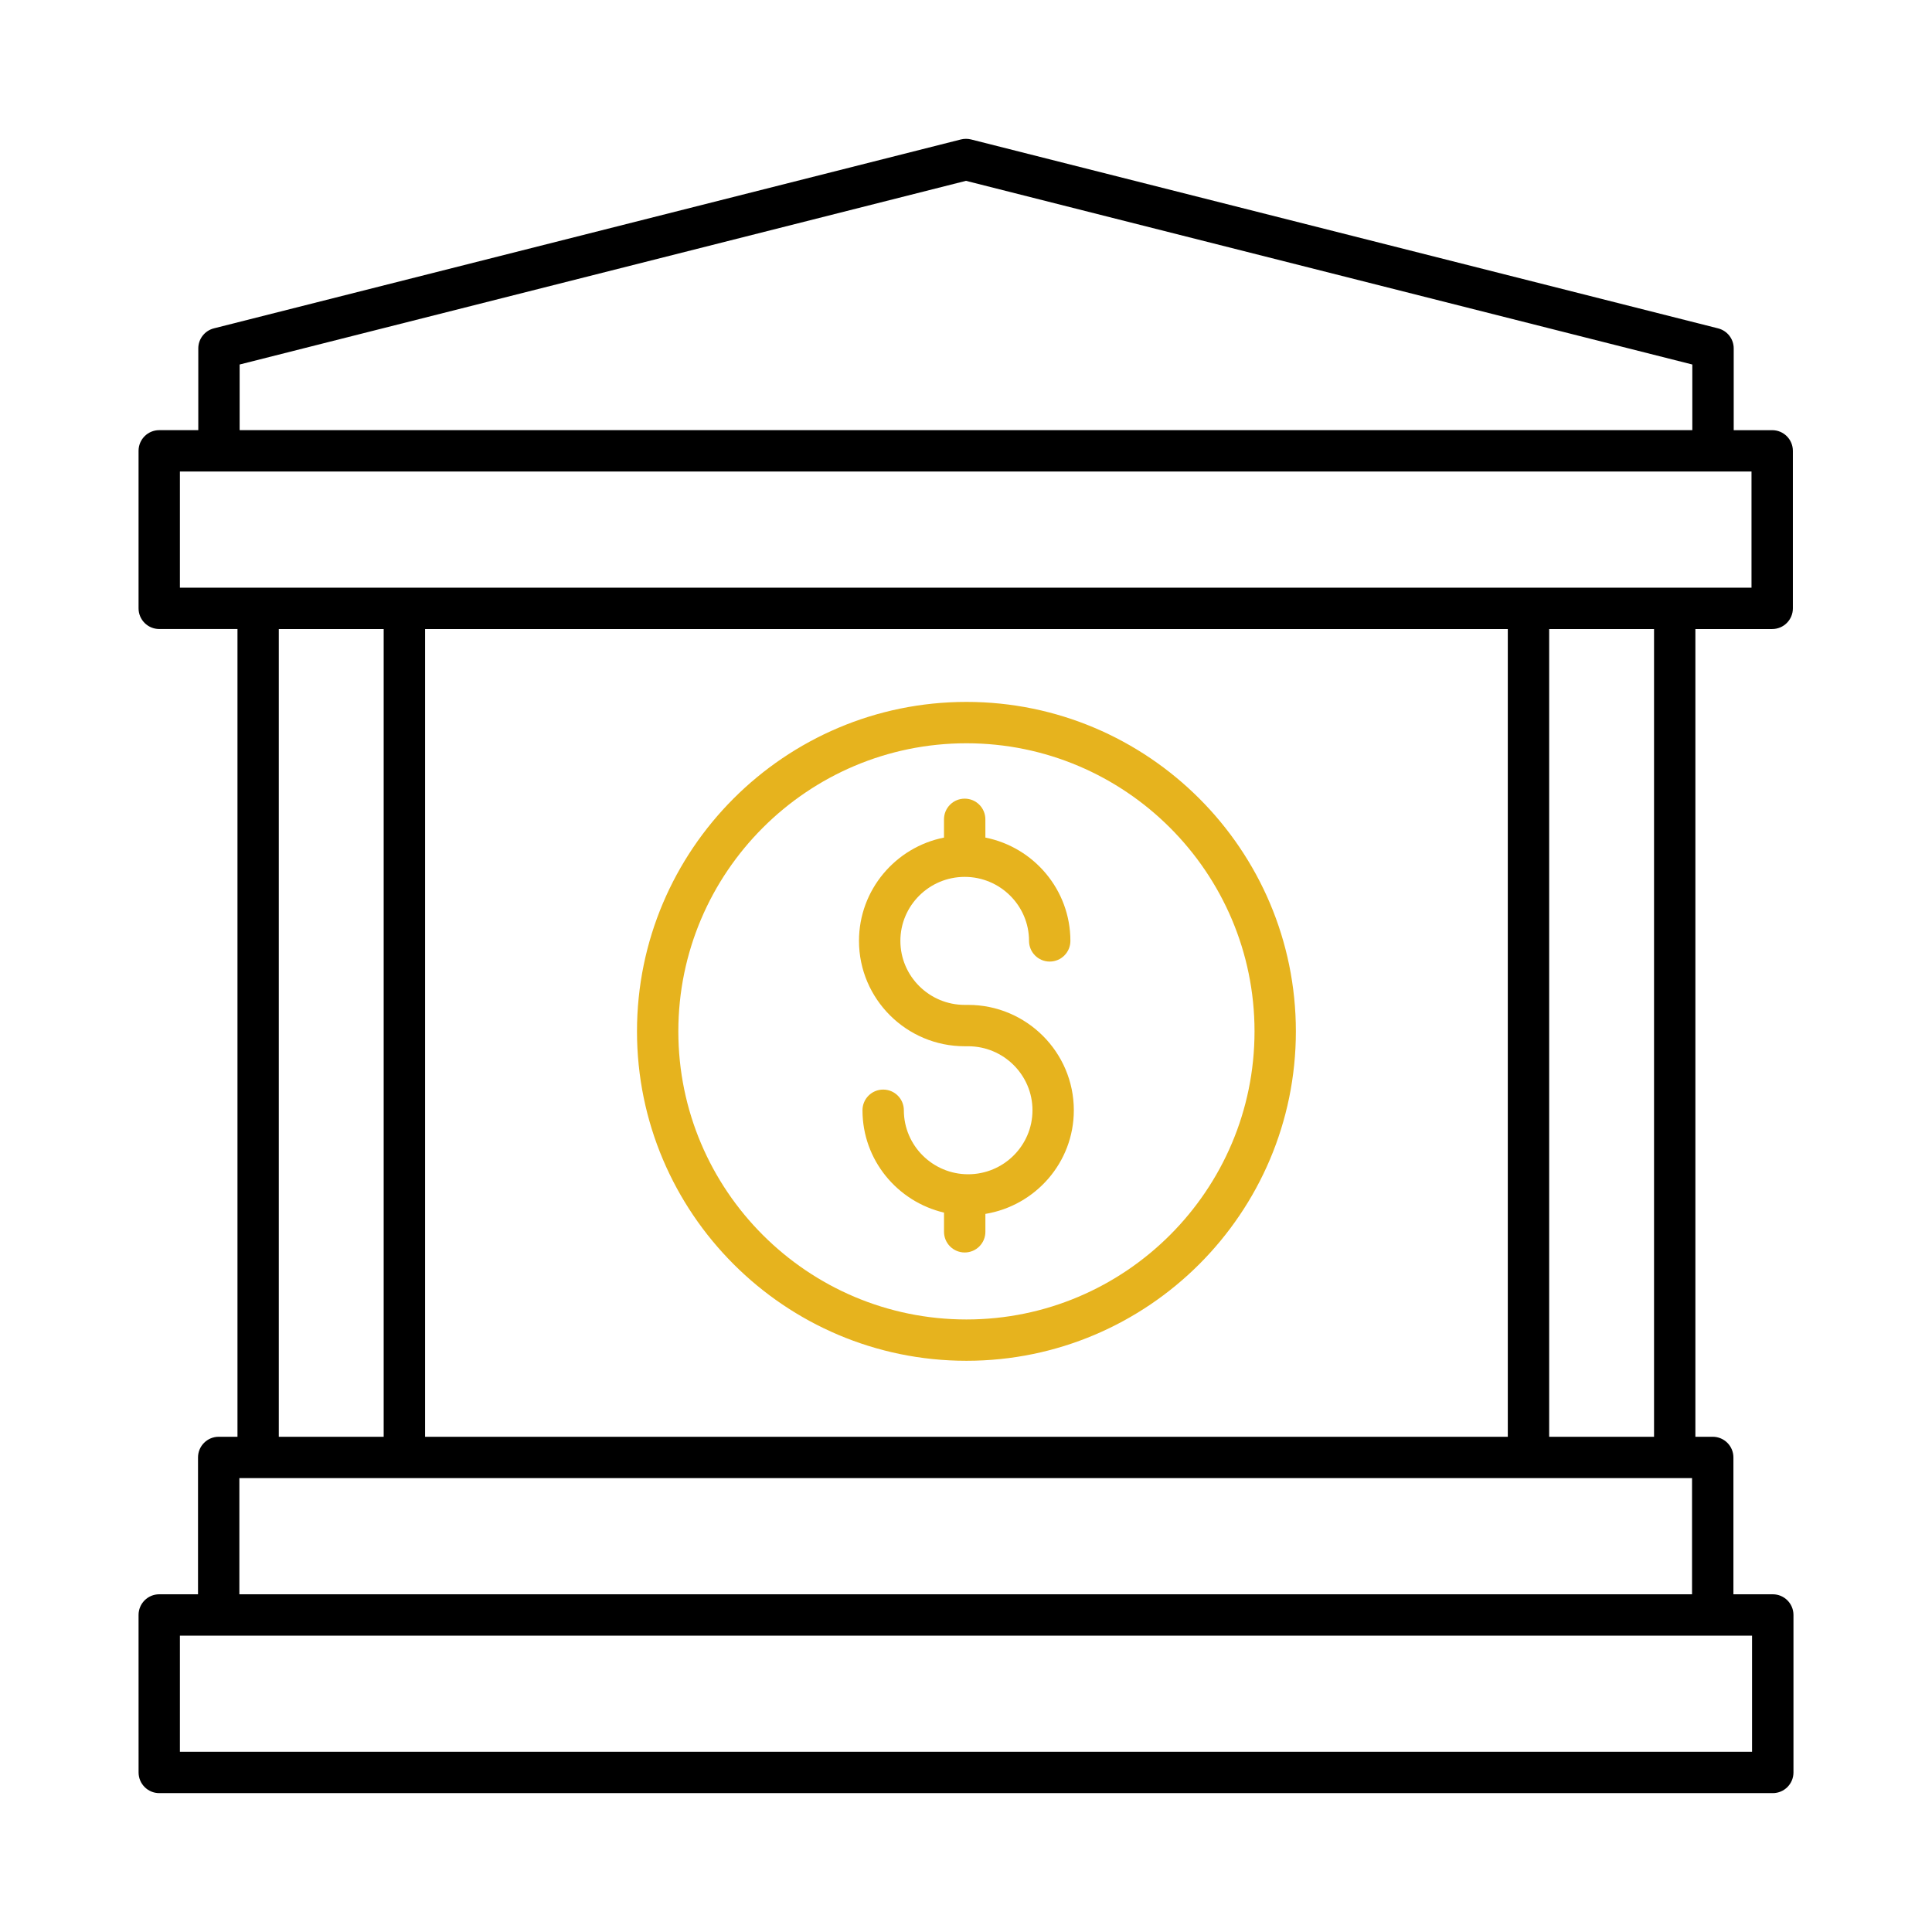
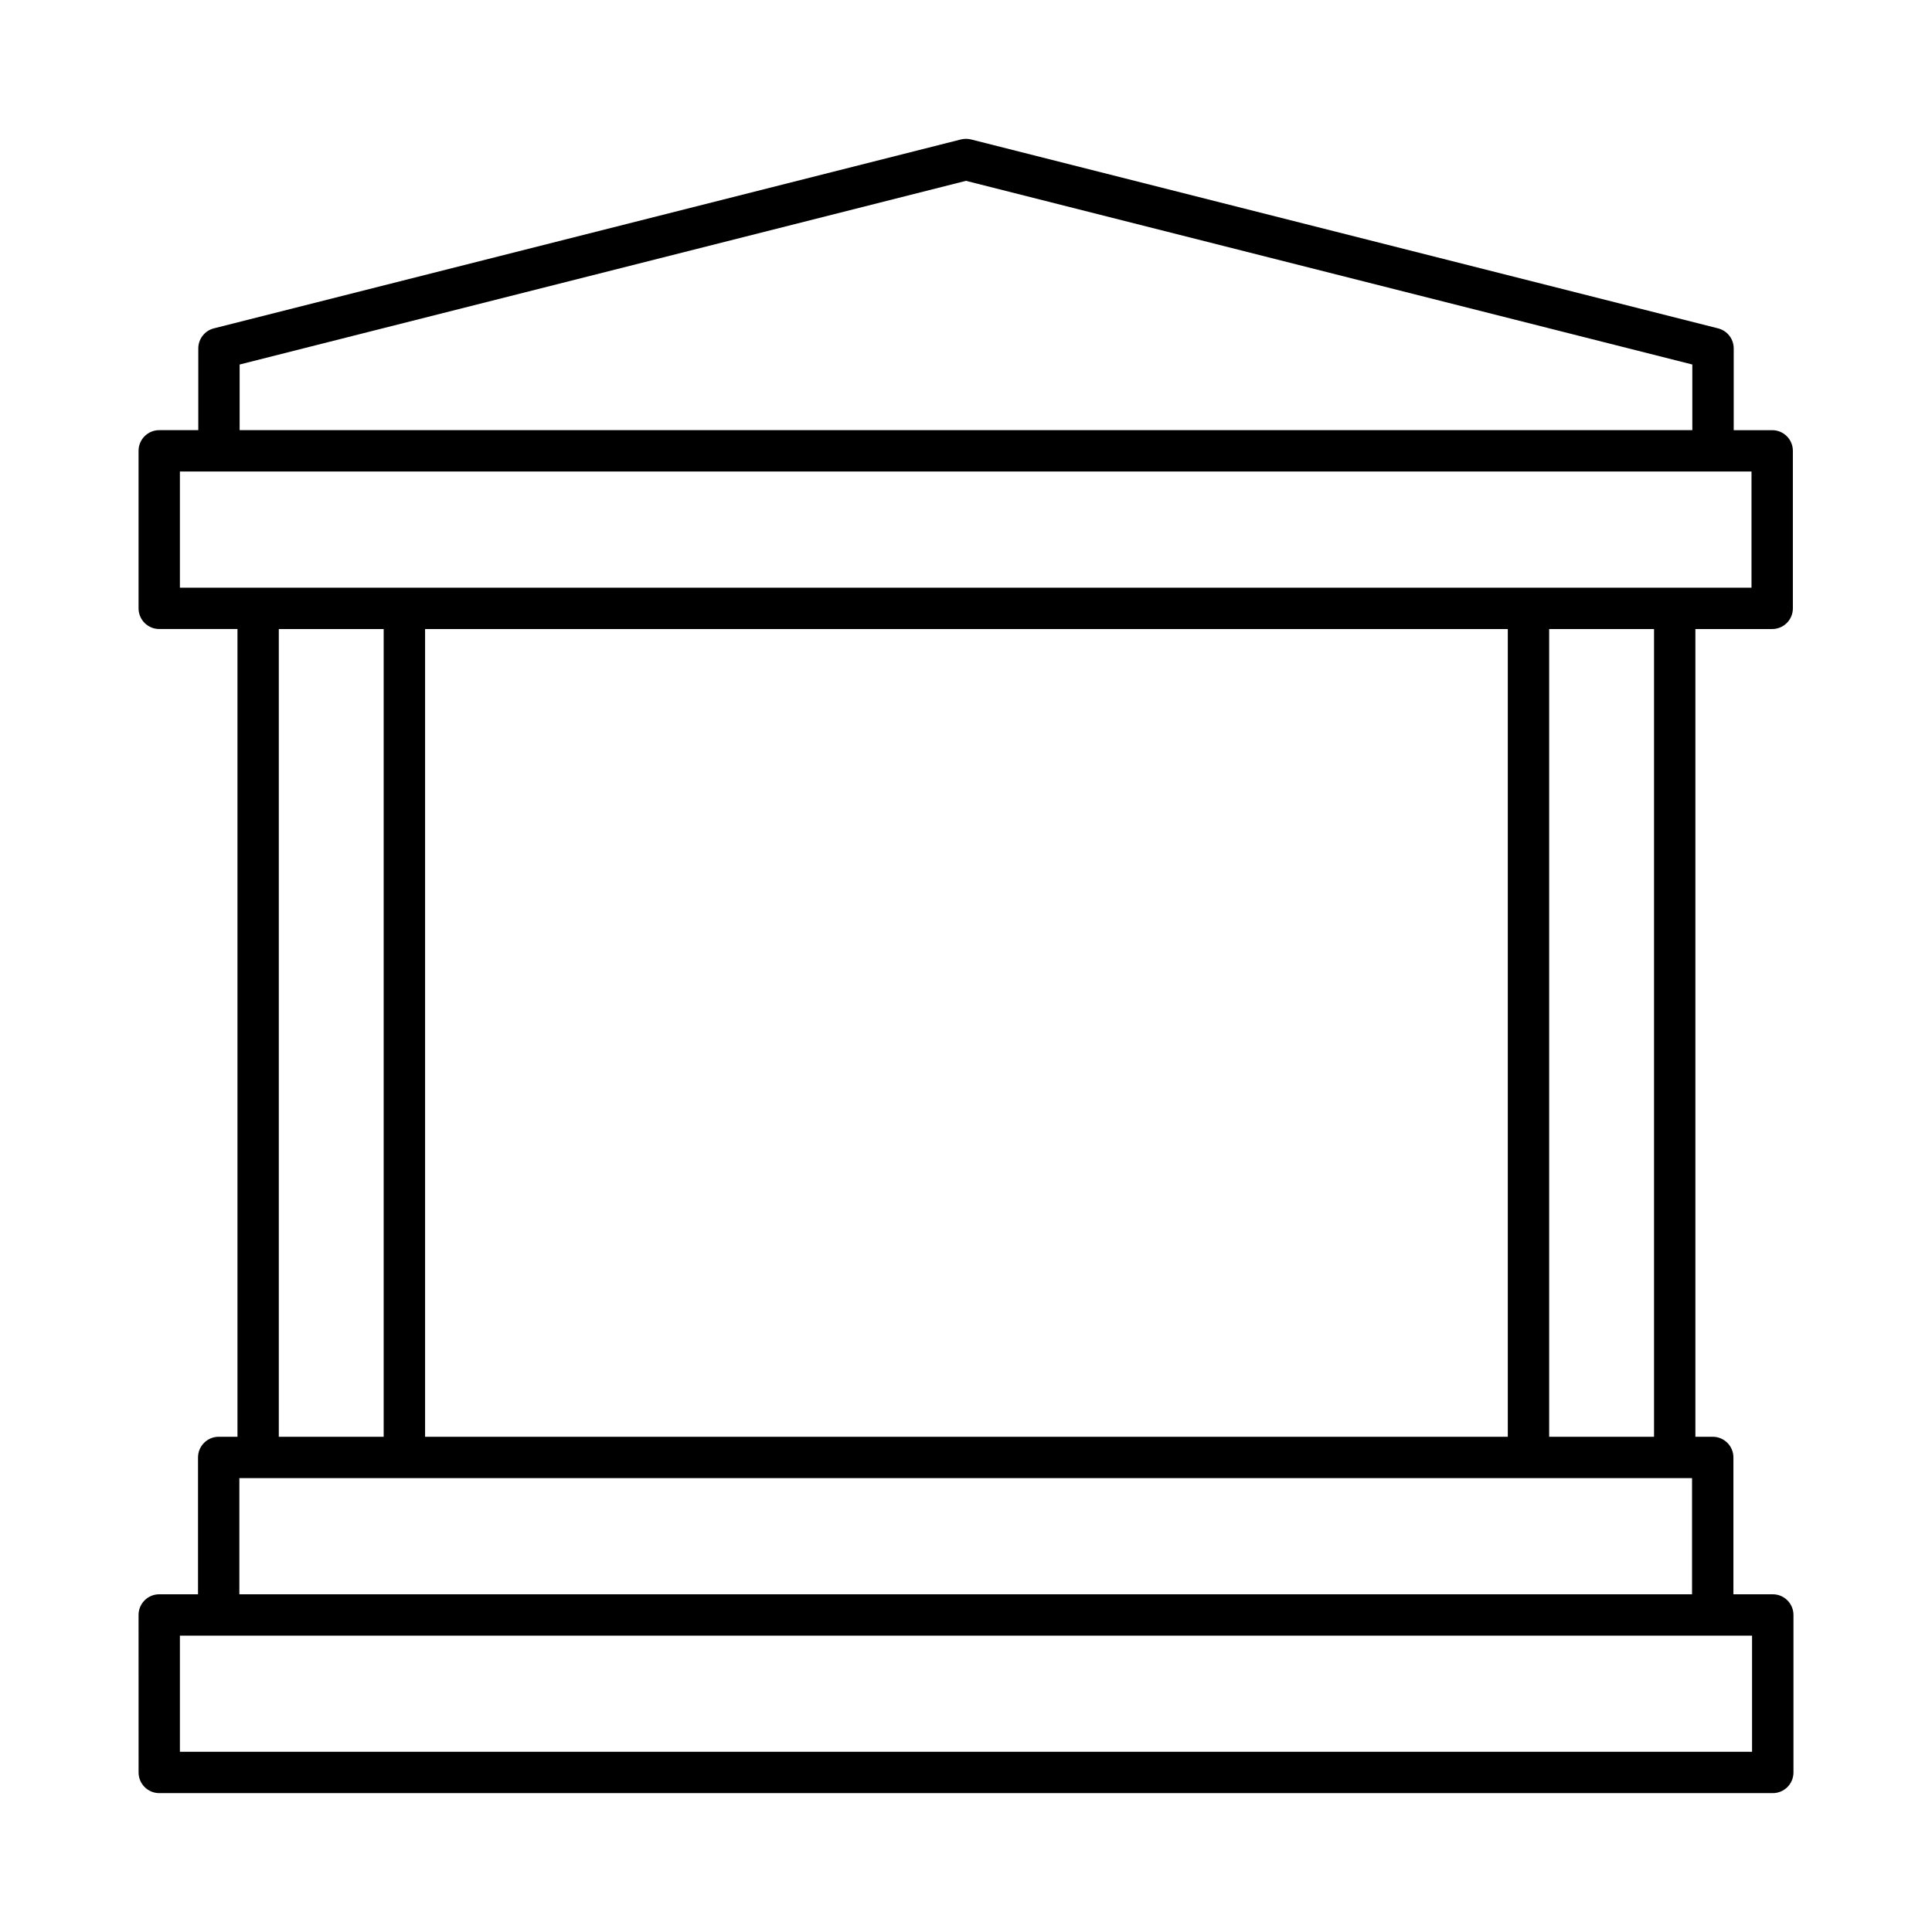
<svg xmlns="http://www.w3.org/2000/svg" version="1.1" id="Layer_1" x="0px" y="0px" viewBox="0 0 85 85" enable-background="new 0 0 85 85" xml:space="preserve">
  <g>
-     <path fill="#E6B31E" d="M42.443,46.031h0.152c1.56,0,2.83,1.264,2.83,2.816c0,1.553-1.27,2.816-2.83,2.816   s-2.829-1.264-2.829-2.816c0-0.503-0.407-0.91-0.91-0.91s-0.91,0.407-0.91,0.91c0,2.191,1.536,4.021,3.587,4.503v0.844   c0,0.503,0.407,0.91,0.91,0.91c0.503,0,0.91-0.407,0.91-0.91v-0.787c2.202-0.364,3.891-2.262,3.891-4.56   c0-2.556-2.086-4.636-4.649-4.636h-0.152c-1.56,0-2.83-1.264-2.83-2.816c0-1.553,1.27-2.816,2.83-2.816s2.83,1.264,2.83,2.816   c0,0.503,0.407,0.91,0.91,0.91s0.91-0.407,0.91-0.91c0-2.245-1.61-4.121-3.74-4.545l-0.001-0.803c0-0.503-0.407-0.91-0.91-0.91   s-0.91,0.407-0.91,0.91v0.803c-2.129,0.423-3.74,2.299-3.74,4.545C37.793,43.951,39.88,46.031,42.443,46.031L42.443,46.031z" />
-     <path fill="#E6B31E" d="M42.519,59.869c7.992,0,14.494-6.502,14.494-14.494s-6.502-14.494-14.494-14.494   s-14.494,6.502-14.494,14.494S34.527,59.869,42.519,59.869z M42.519,32.701c6.988,0,12.675,5.686,12.675,12.675   c0,6.988-5.686,12.675-12.675,12.675c-6.988,0-12.675-5.686-12.675-12.675S35.531,32.701,42.519,32.701L42.519,32.701z" />
-   </g>
+     </g>
  <path d="M77.994,70.142h-1.731v-6.02c0-0.503-0.407-0.91-0.91-0.91H74.59V27.675h3.379c0.503,0,0.91-0.407,0.91-0.91v-6.929  c0-0.503-0.407-0.91-0.91-0.91h-1.693v-3.597c0-0.417-0.283-0.78-0.687-0.882L42.723,6.135c-0.147-0.036-0.3-0.036-0.446,0  L9.411,14.446c-0.404,0.102-0.687,0.466-0.687,0.882v3.597H7.006c-0.503,0-0.91,0.407-0.91,0.91v6.929c0,0.503,0.407,0.91,0.91,0.91  h3.442v35.538H9.622c-0.503,0-0.91,0.407-0.91,0.91v6.02H7.006c-0.503,0-0.91,0.407-0.91,0.91l0.001,6.928  c0,0.503,0.407,0.91,0.91,0.91h70.988c0.503,0,0.91-0.407,0.91-0.91v-6.929c-0.001-0.503-0.408-0.909-0.91-0.909L77.994,70.142z   M72.771,63.212h-4.614V27.675h4.614V63.212z M66.337,27.675v35.538l-47.635-0.001V27.676L66.337,27.675z M10.543,16.037  l31.956-8.081l31.956,8.081v2.888H10.543L10.543,16.037z M7.915,20.745h69.144v5.11H7.915V20.745z M12.266,27.675h4.614v35.538  h-4.614V27.675z M10.531,65.031h63.912v5.11H10.531L10.531,65.031z M77.083,77.071H7.915v-5.11h69.168V77.071z" />
</svg>